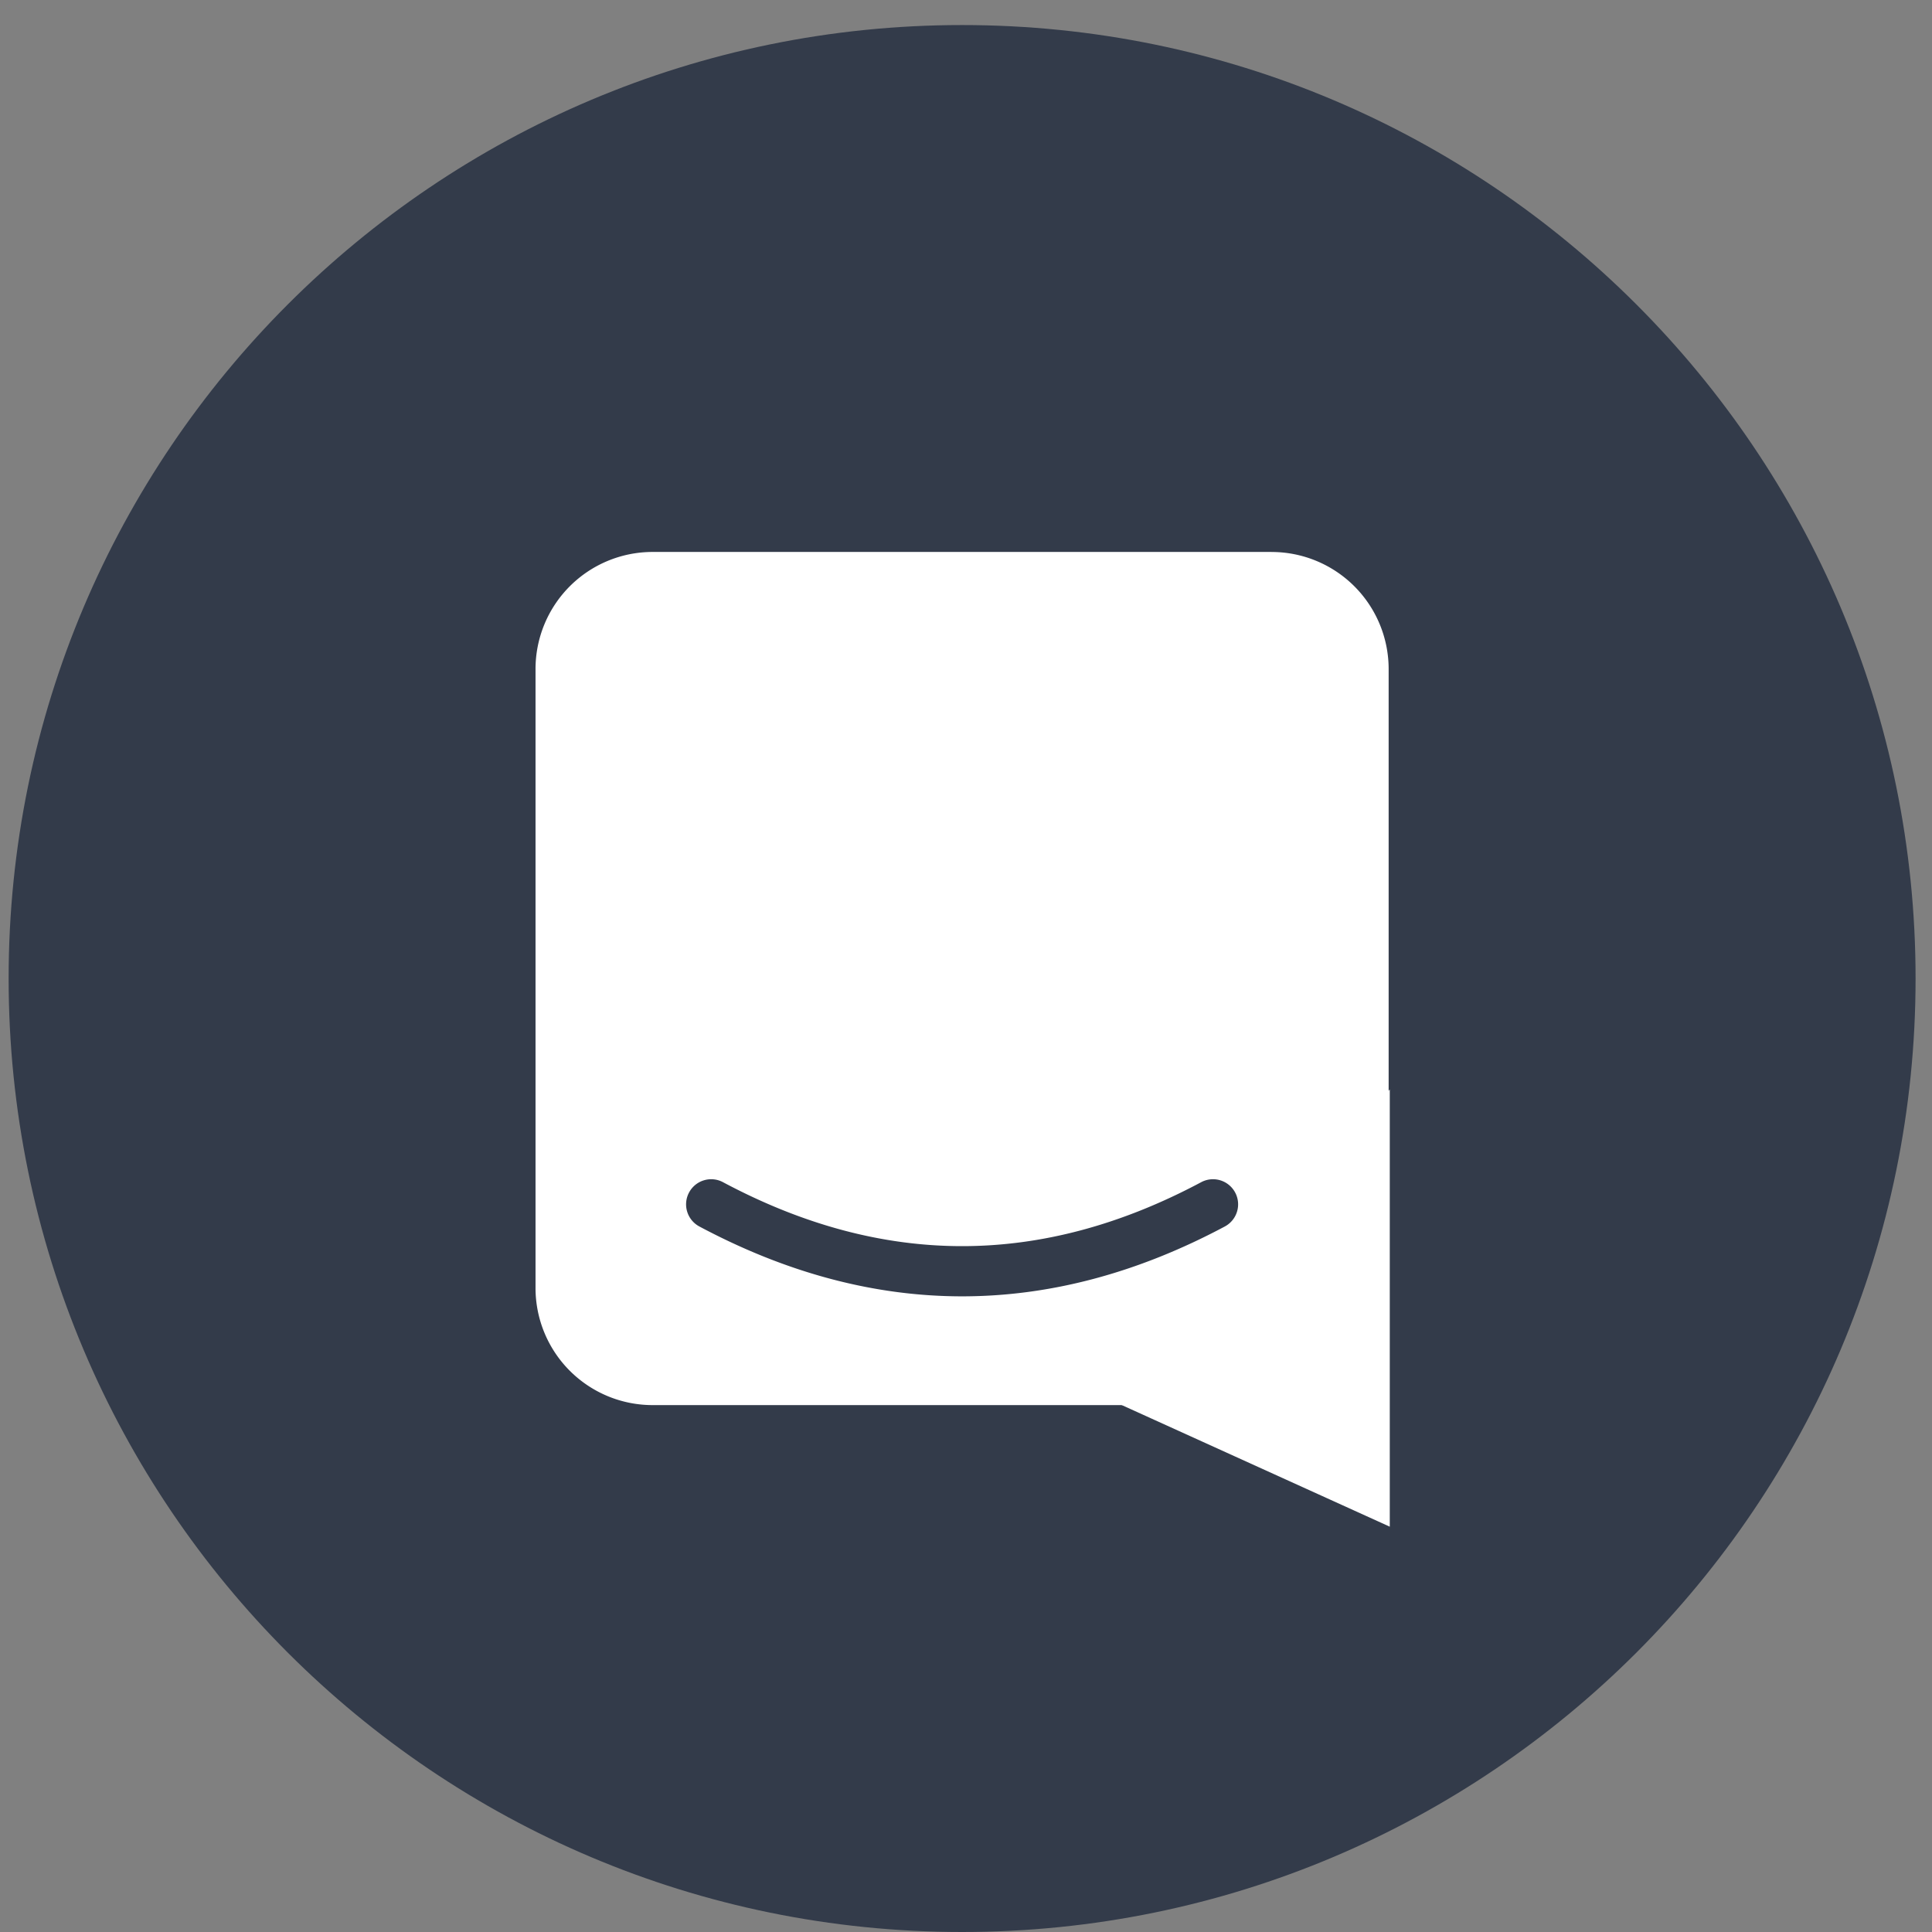
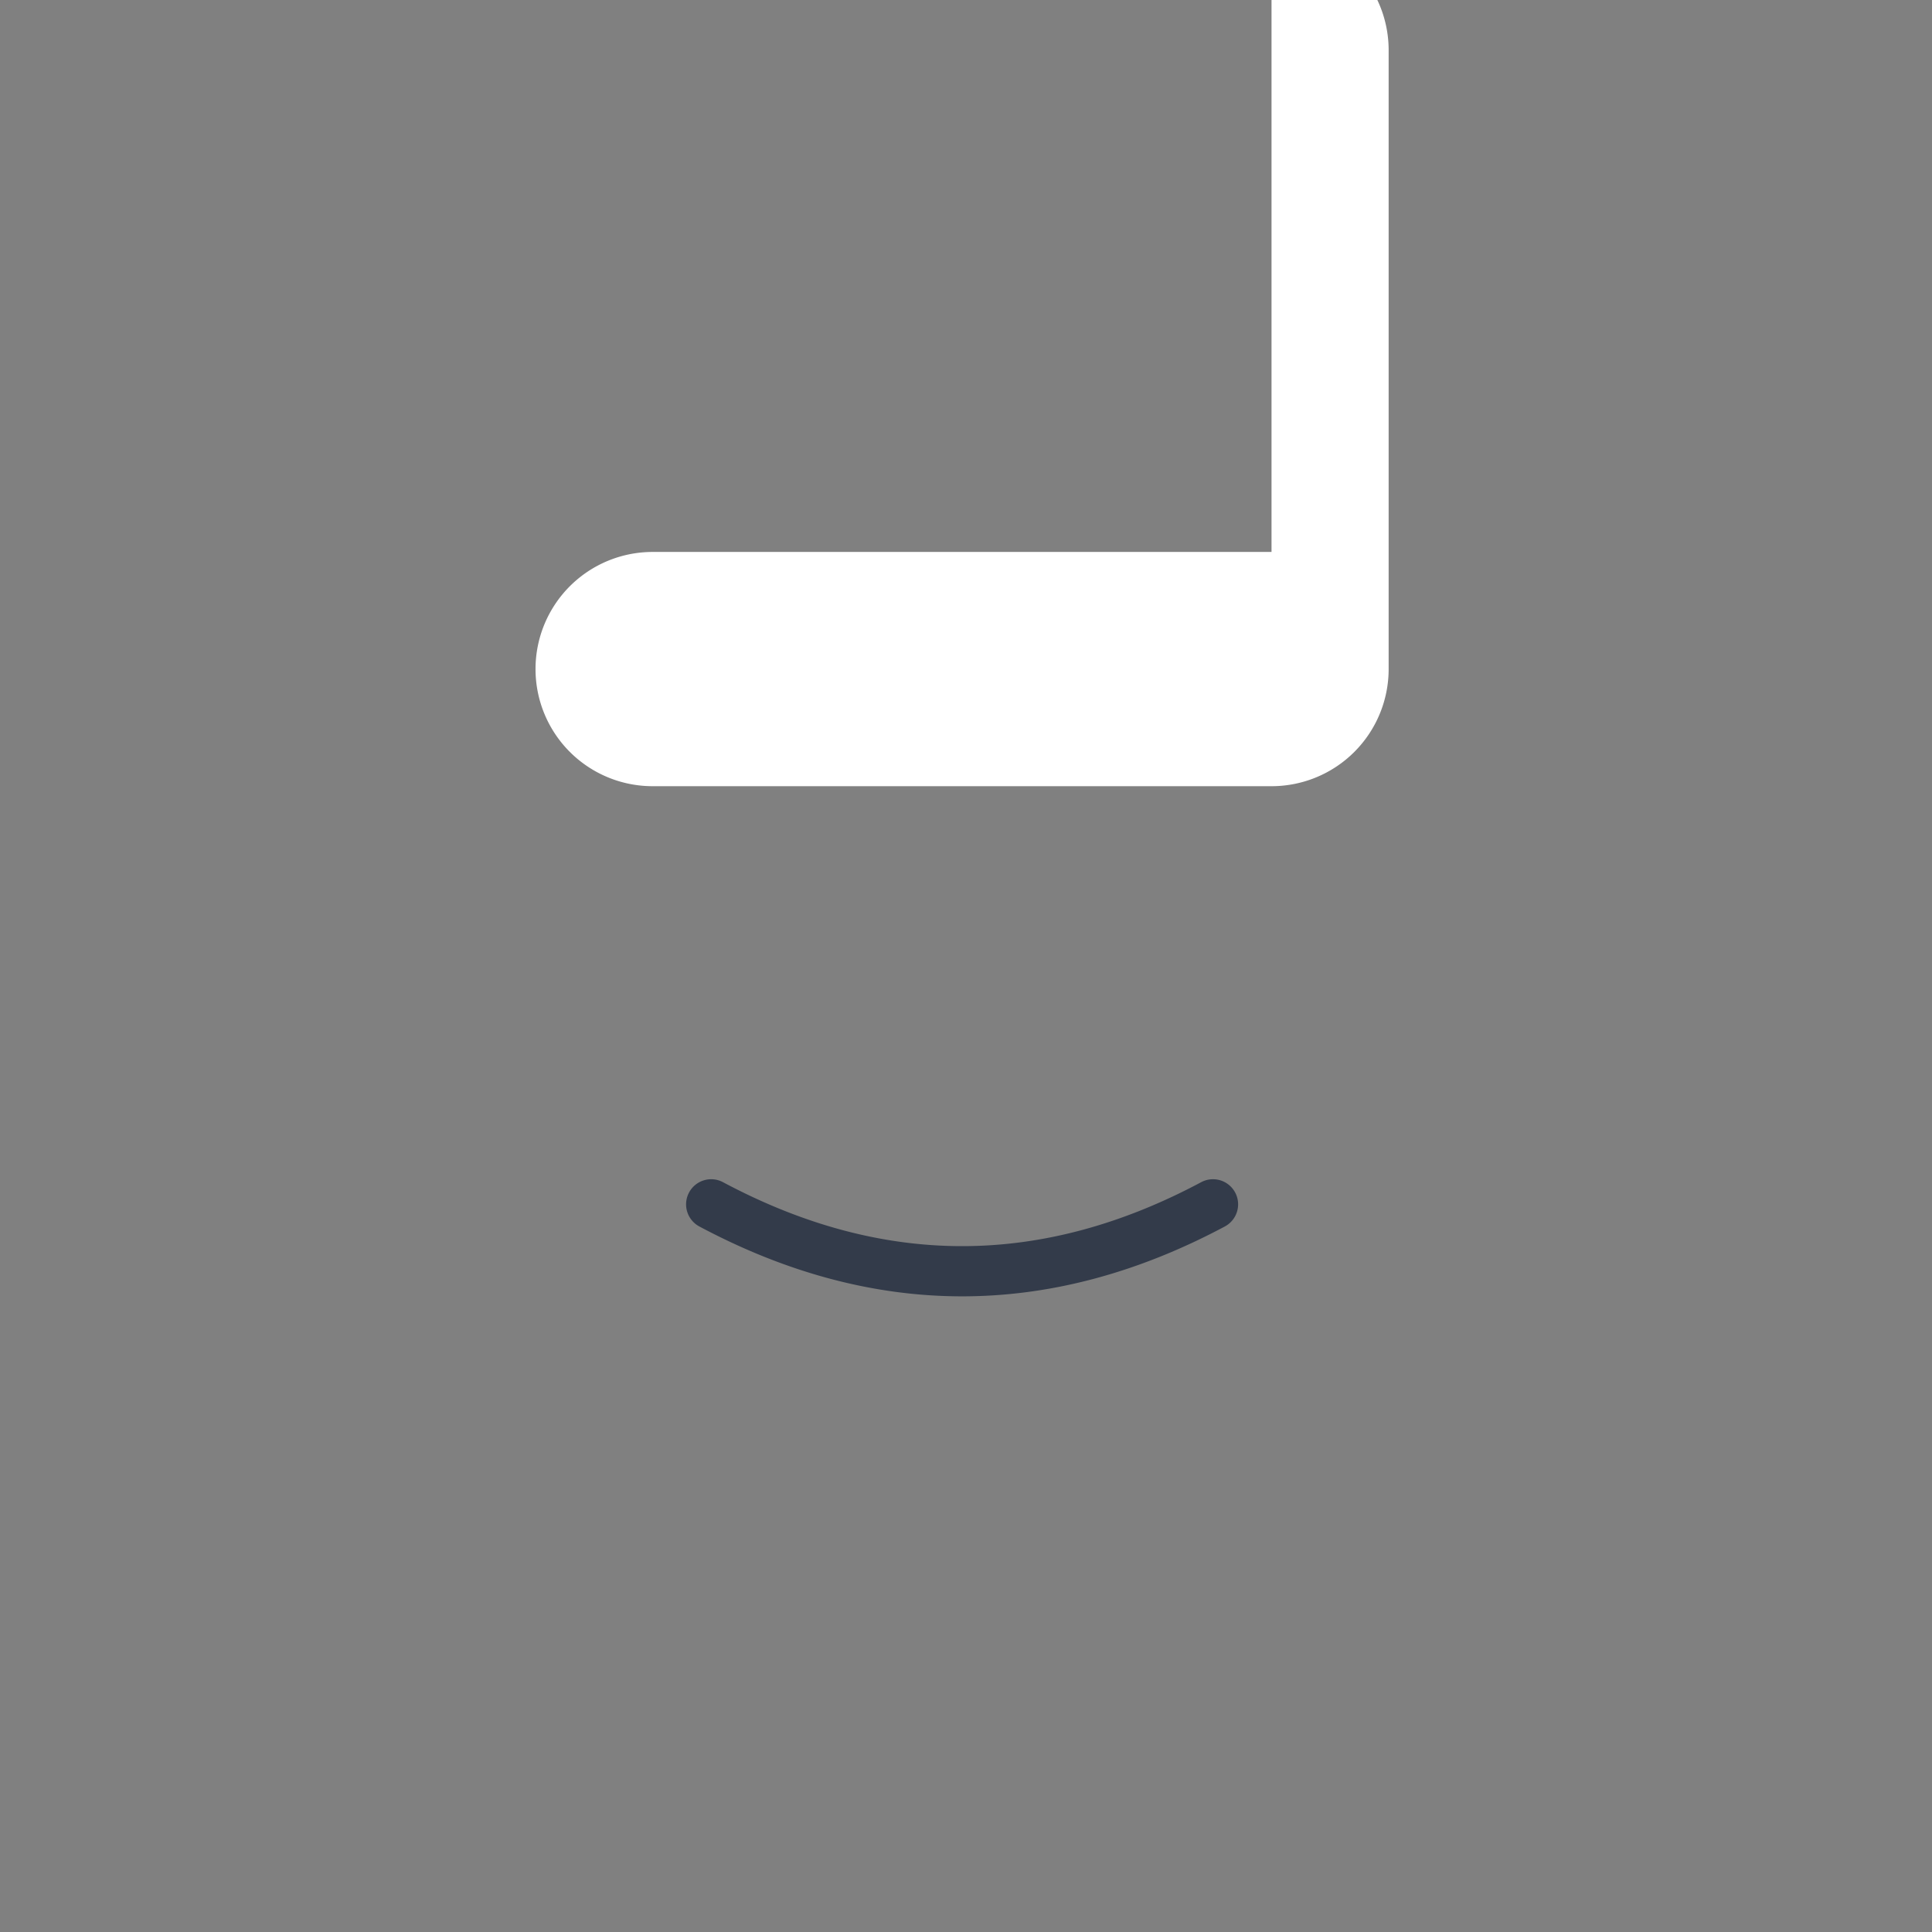
<svg xmlns="http://www.w3.org/2000/svg" width="58" height="58" viewBox="0 0 58 58" fill="none">
  <rect x="0" y="0" width="58" height="58" fill="#808080" stroke="none" />
-   <path d="M28.883 58c15.808 0 28.624-12.815 28.624-28.624C57.507 13.568 44.69.752 28.883.752 13.074.752.259 13.568.259 29.376.259 45.185 13.074 58 28.883 58z" fill="#333B4A" />
-   <path d="M38.172 16.57h-18.58a3.515 3.515 0 0 0-3.515 3.516v18.58a3.515 3.515 0 0 0 3.515 3.516h18.58a3.515 3.515 0 0 0 3.516-3.516v-18.58a3.515 3.515 0 0 0-3.516-3.515z" fill="#fff" />
-   <path fill-rule="evenodd" clip-rule="evenodd" d="M41.722 32.707v13.125L33.4 42.056l8.322-9.349z" fill="#fff" />
+   <path d="M38.172 16.57h-18.58a3.515 3.515 0 0 0-3.515 3.516a3.515 3.515 0 0 0 3.515 3.516h18.58a3.515 3.515 0 0 0 3.516-3.516v-18.58a3.515 3.515 0 0 0-3.516-3.515z" fill="#fff" />
  <path fill-rule="evenodd" clip-rule="evenodd" d="M20.686 35.8a.753.753 0 0 1 1.019-.31c4.8 2.56 9.556 2.56 14.356 0a.753.753 0 0 1 .709 1.33c-5.243 2.796-10.53 2.796-15.774 0a.753.753 0 0 1-.31-1.02z" fill="#333B4A" />
</svg>